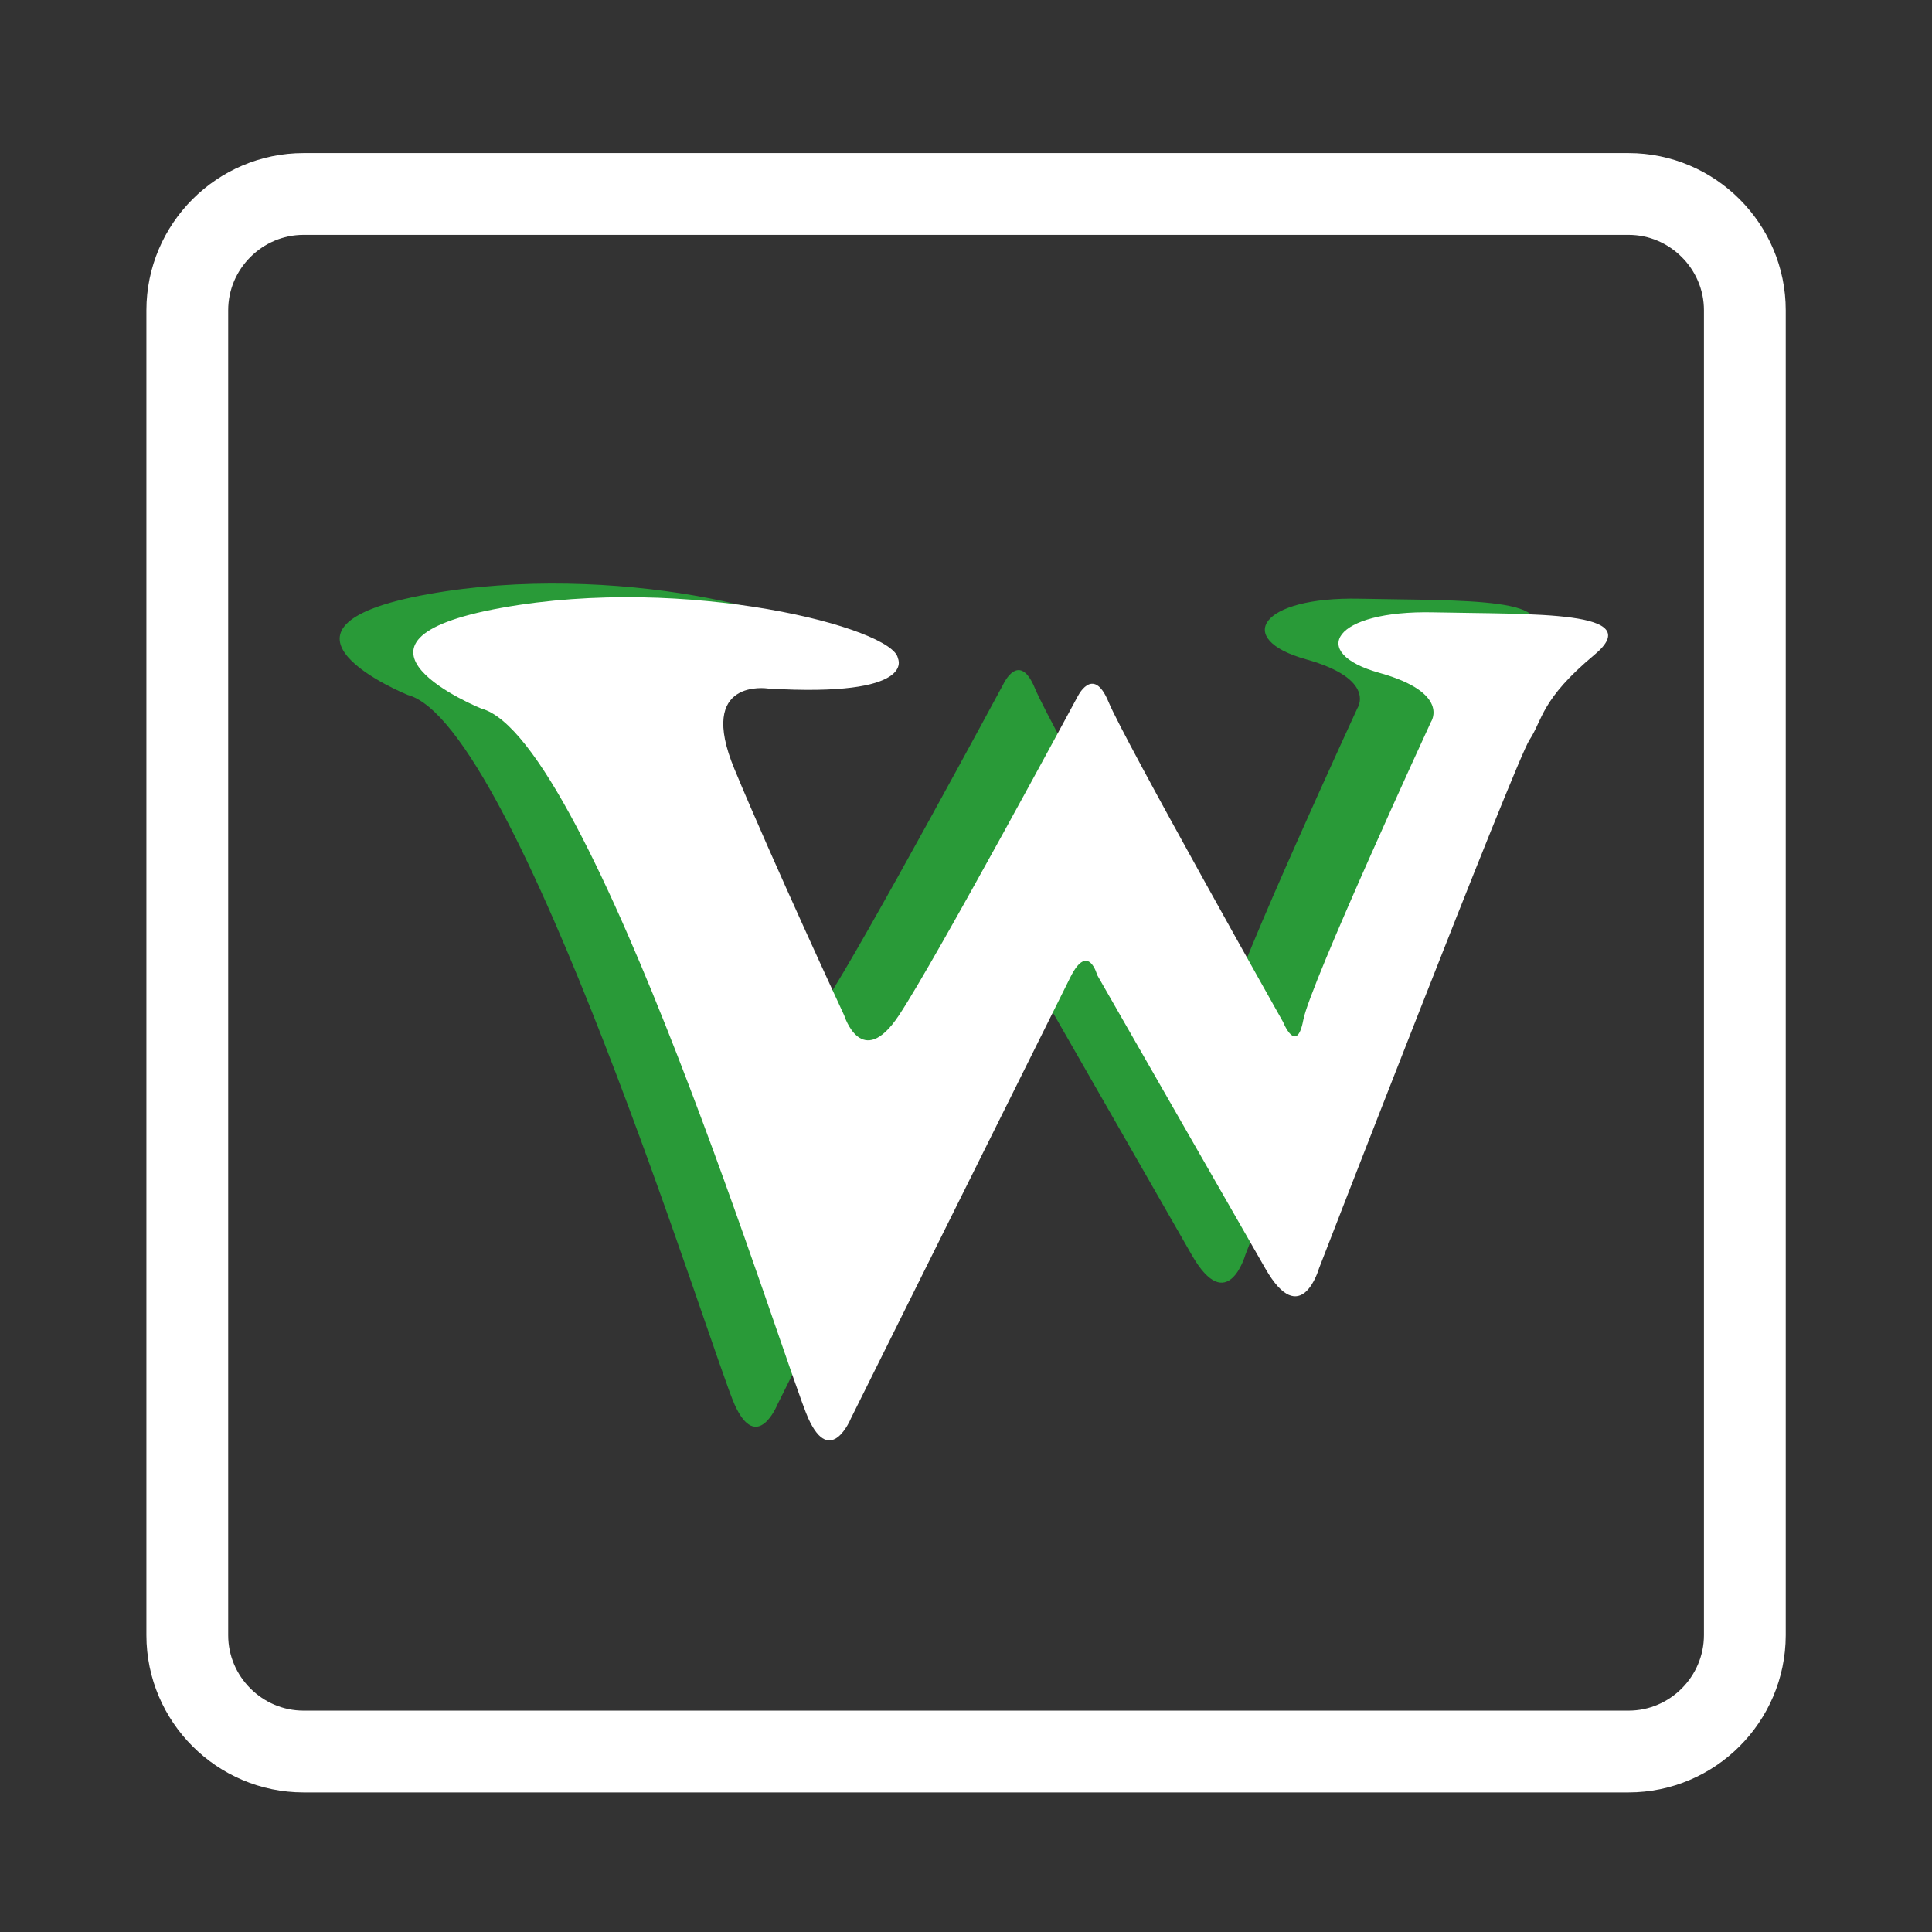
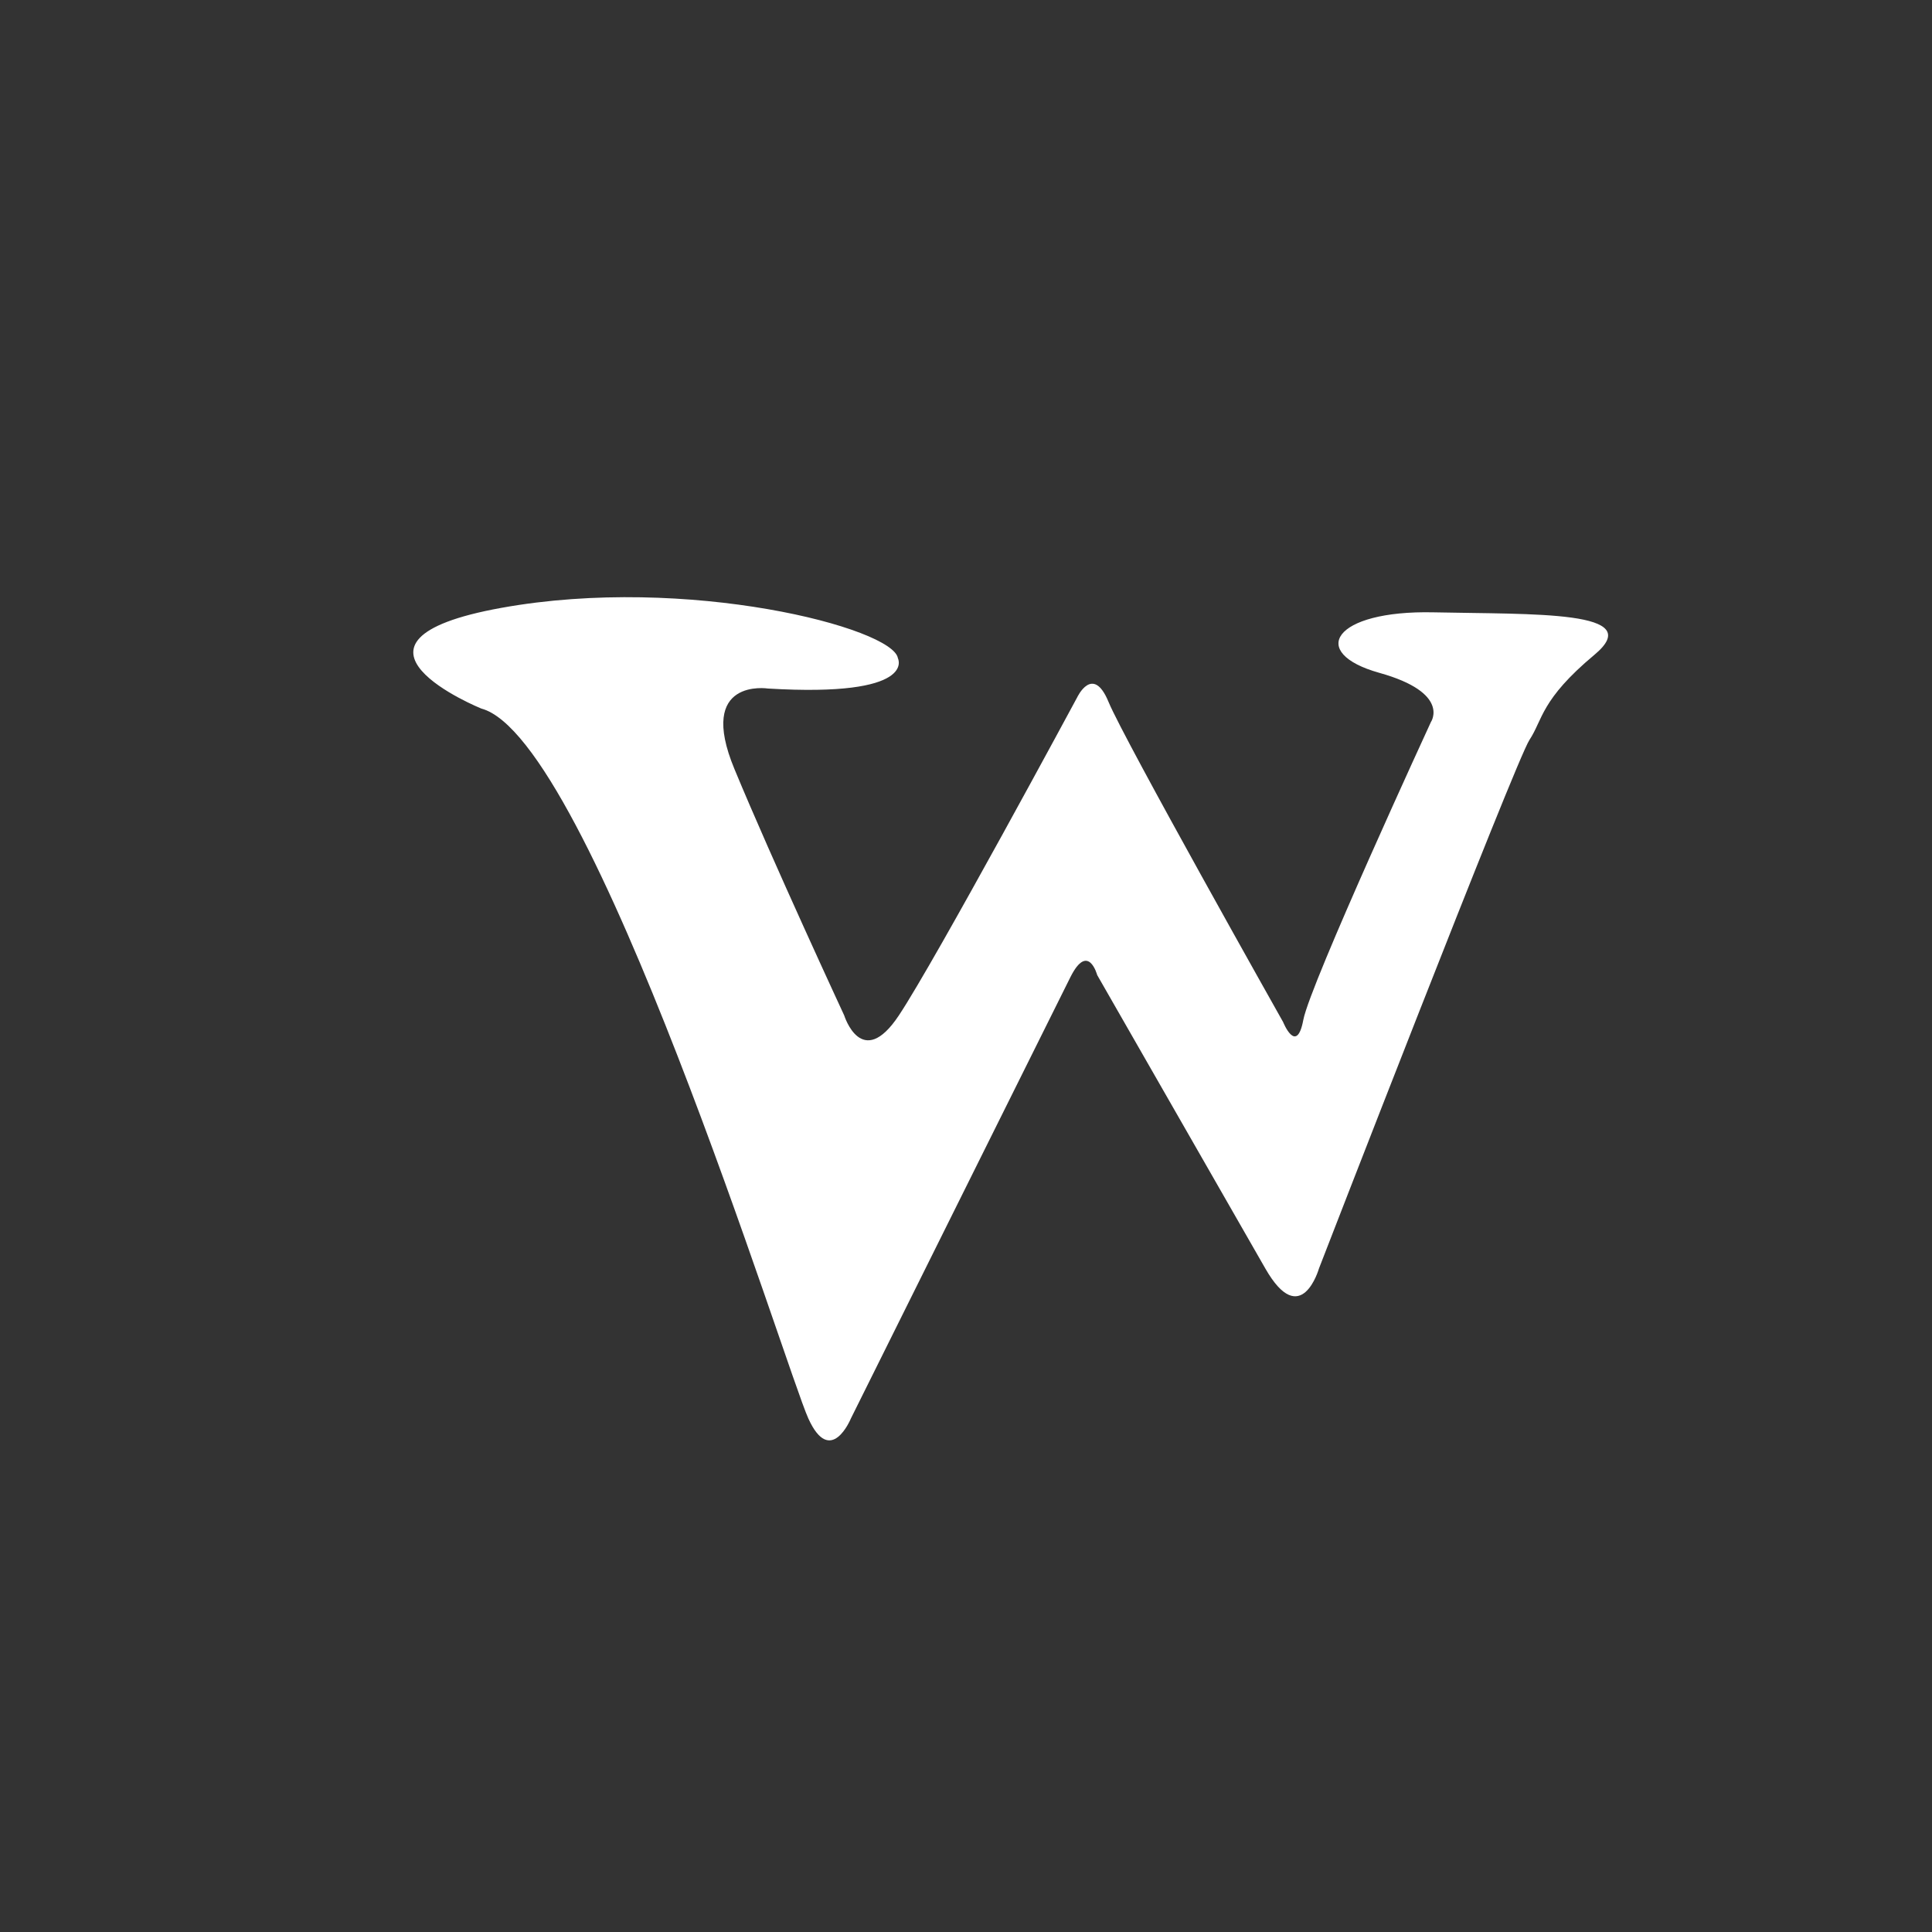
<svg xmlns="http://www.w3.org/2000/svg" xmlns:ns1="http://www.inkscape.org/namespaces/inkscape" xmlns:ns2="http://sodipodi.sourceforge.net/DTD/sodipodi-0.dtd" version="1.1" id="Layer_1" x="0px" y="0px" viewBox="0 0 1417.3 1417.3" enable-background="new 0 0 1417.3 1417.3" xml:space="preserve" ns1:version="0.91 r13725" ns2:docname="wurm.svg">
  <rect x="0" y="0" width="1417.3" height="1417.3" fill="#333333" stroke="none" />
  <defs id="defs3345" />
  <ns2:namedview pagecolor="#ffffff" bordercolor="#666666" borderopacity="1" objecttolerance="10" gridtolerance="10" guidetolerance="10" ns1:pageopacity="0" ns1:pageshadow="2" ns1:window-width="1920" ns1:window-height="1017" id="namedview3343" showgrid="false" ns1:zoom="0.59973186" ns1:cx="920.64916" ns1:cy="745.93406" ns1:window-x="1912" ns1:window-y="328" ns1:window-maximized="1" ns1:current-layer="Layer_1" />
-   <path fill="none" stroke="#FFFFFF" stroke-width="60" stroke-miterlimit="10" d="M1194.7,1284.9h-972  c-46.9,0-85.3-38.4-85.3-85.3v-972c0-46.9,38.4-85.3,85.3-85.3h972c46.9,0,85.3,38.4,85.3,85.3v972  C1279.9,1246.6,1241.6,1284.9,1194.7,1284.9z" id="path3337" />
-   <path d="m 299.1,509.8 c 0,0 -121.6,-49.3 14.8,-73.9 136.4,-24.6 287.5,14.8 290.8,37 0,0 14.8,28.8 -95.3,22.2 0,0 -52.6,-8.2 -24.6,59.1 27.9,67.4 80.5,180.7 80.5,180.7 0,0 12.8,41.1 40.1,0 27.3,-41.1 130.8,-233.3 130.8,-233.3 0,0 11.5,-24.6 23,3.3 11.5,27.9 128.1,234.9 128.1,234.9 0,0 9.9,24.6 14.8,-1.6 4.9,-26.2 93.6,-218.5 93.6,-218.5 0,0 14.8,-21.4 -37.8,-36.1 -52.6,-14.7 -34,-46 39.7,-44.4 73.7,1.6 157.4,-1.6 118,31.2 -39.4,32.9 -37.8,47.6 -47.6,62.4 -9.9,14.8 -154.4,387.7 -154.4,387.7 0,0 -13.1,46 -39.4,0 L 750.9,705.3 c 0,0 -6.6,-24.6 -19.7,1.6 -13.1,26.2 -161,323.7 -161,323.7 0,0 -14.8,36.1 -31.2,0 C 522.6,994.5 379.6,531.2 299.1,509.8 Z" id="path3339" ns1:connector-curvature="0" style="fill:#299a38" />
  <path d="m 353.1,519.8 c 0,0 -121.6,-49.3 14.8,-73.9 136.4,-24.6 287.5,14.8 290.8,37 0,0 14.8,28.8 -95.3,22.2 0,0 -52.6,-8.2 -24.6,59.1 27.9,67.4 80.5,180.7 80.5,180.7 0,0 12.8,41.1 40.1,0 27.3,-41.1 130.8,-233.3 130.8,-233.3 0,0 11.5,-24.6 23,3.3 11.5,27.9 128.1,234.9 128.1,234.9 0,0 9.9,24.6 14.8,-1.6 4.9,-26.2 93.6,-218.5 93.6,-218.5 0,0 14.8,-21.4 -37.8,-36.1 -52.6,-14.7 -34,-46 39.7,-44.4 73.7,1.6 157.4,-1.6 118,31.2 -39.4,32.9 -37.8,47.6 -47.6,62.4 -9.9,14.8 -154.4,387.7 -154.4,387.7 0,0 -13.1,46 -39.4,0 L 804.9,715.3 c 0,0 -6.6,-24.6 -19.7,1.6 -13.1,26.2 -161,323.7 -161,323.7 0,0 -14.8,36.1 -31.2,0 C 576.6,1004.5 433.6,541.2 353.1,519.8 Z" id="path3341" ns1:connector-curvature="0" style="fill:#ffffff;fill-opacity:1" />
</svg>